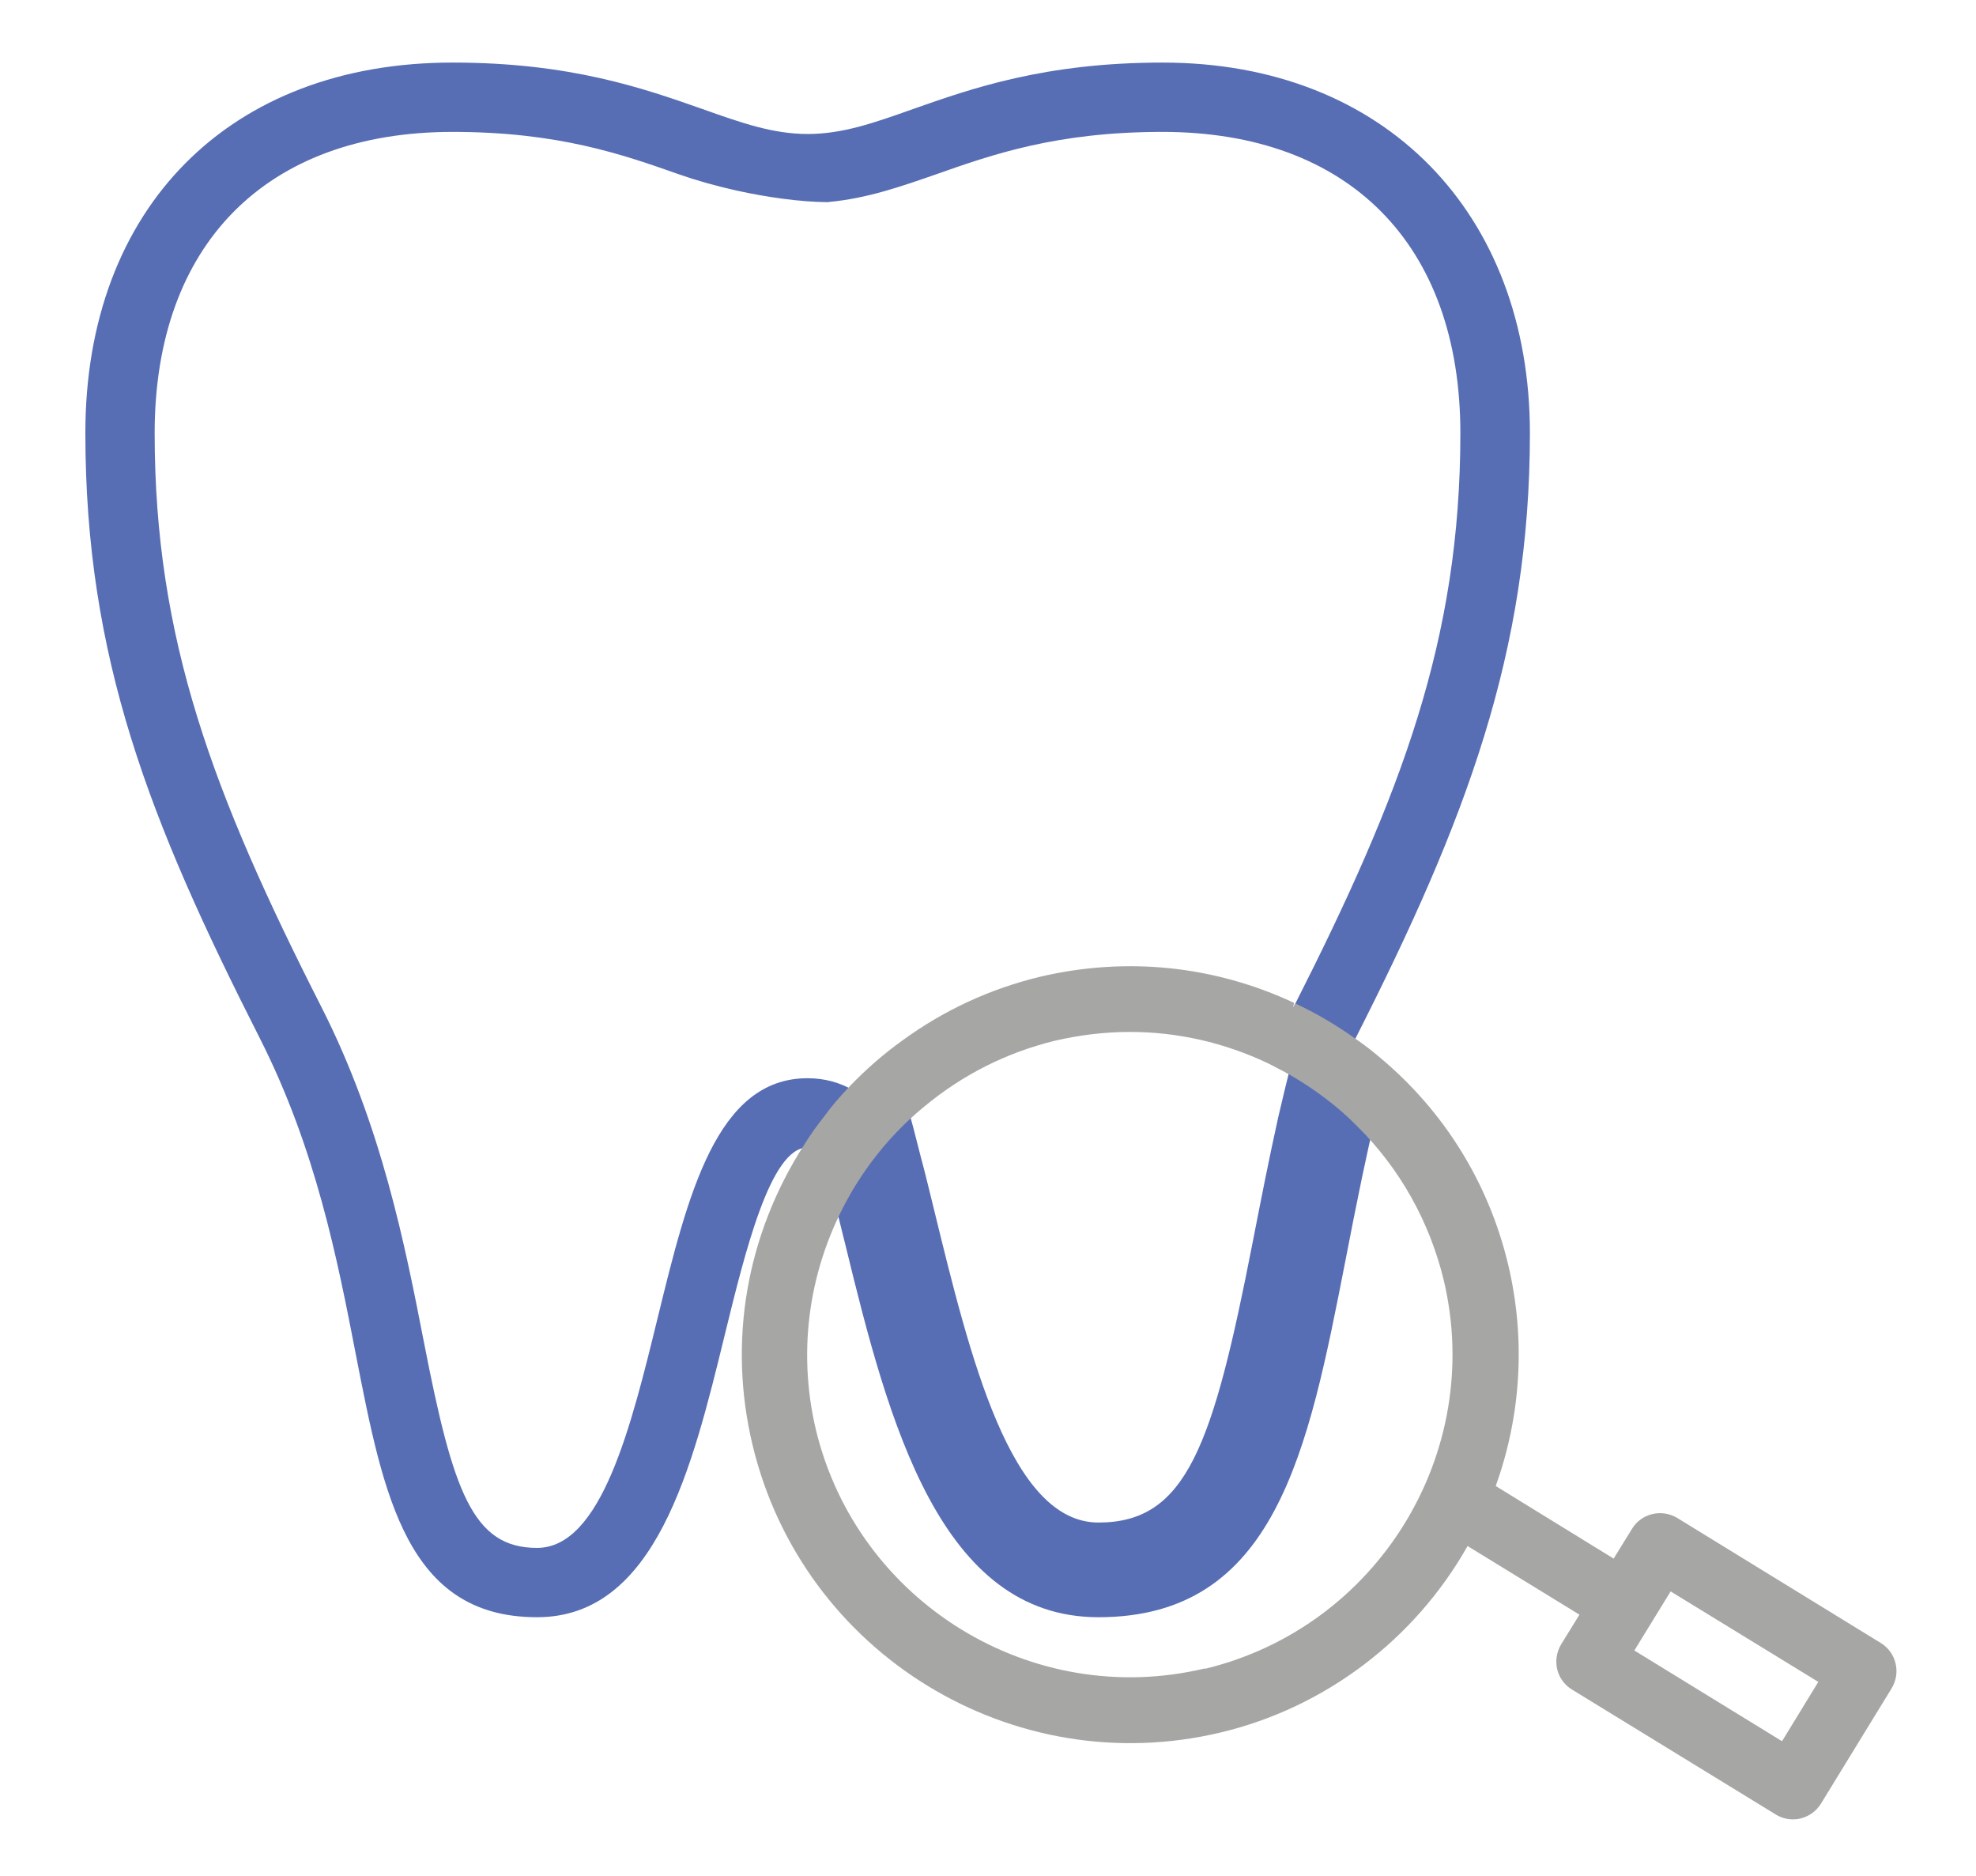
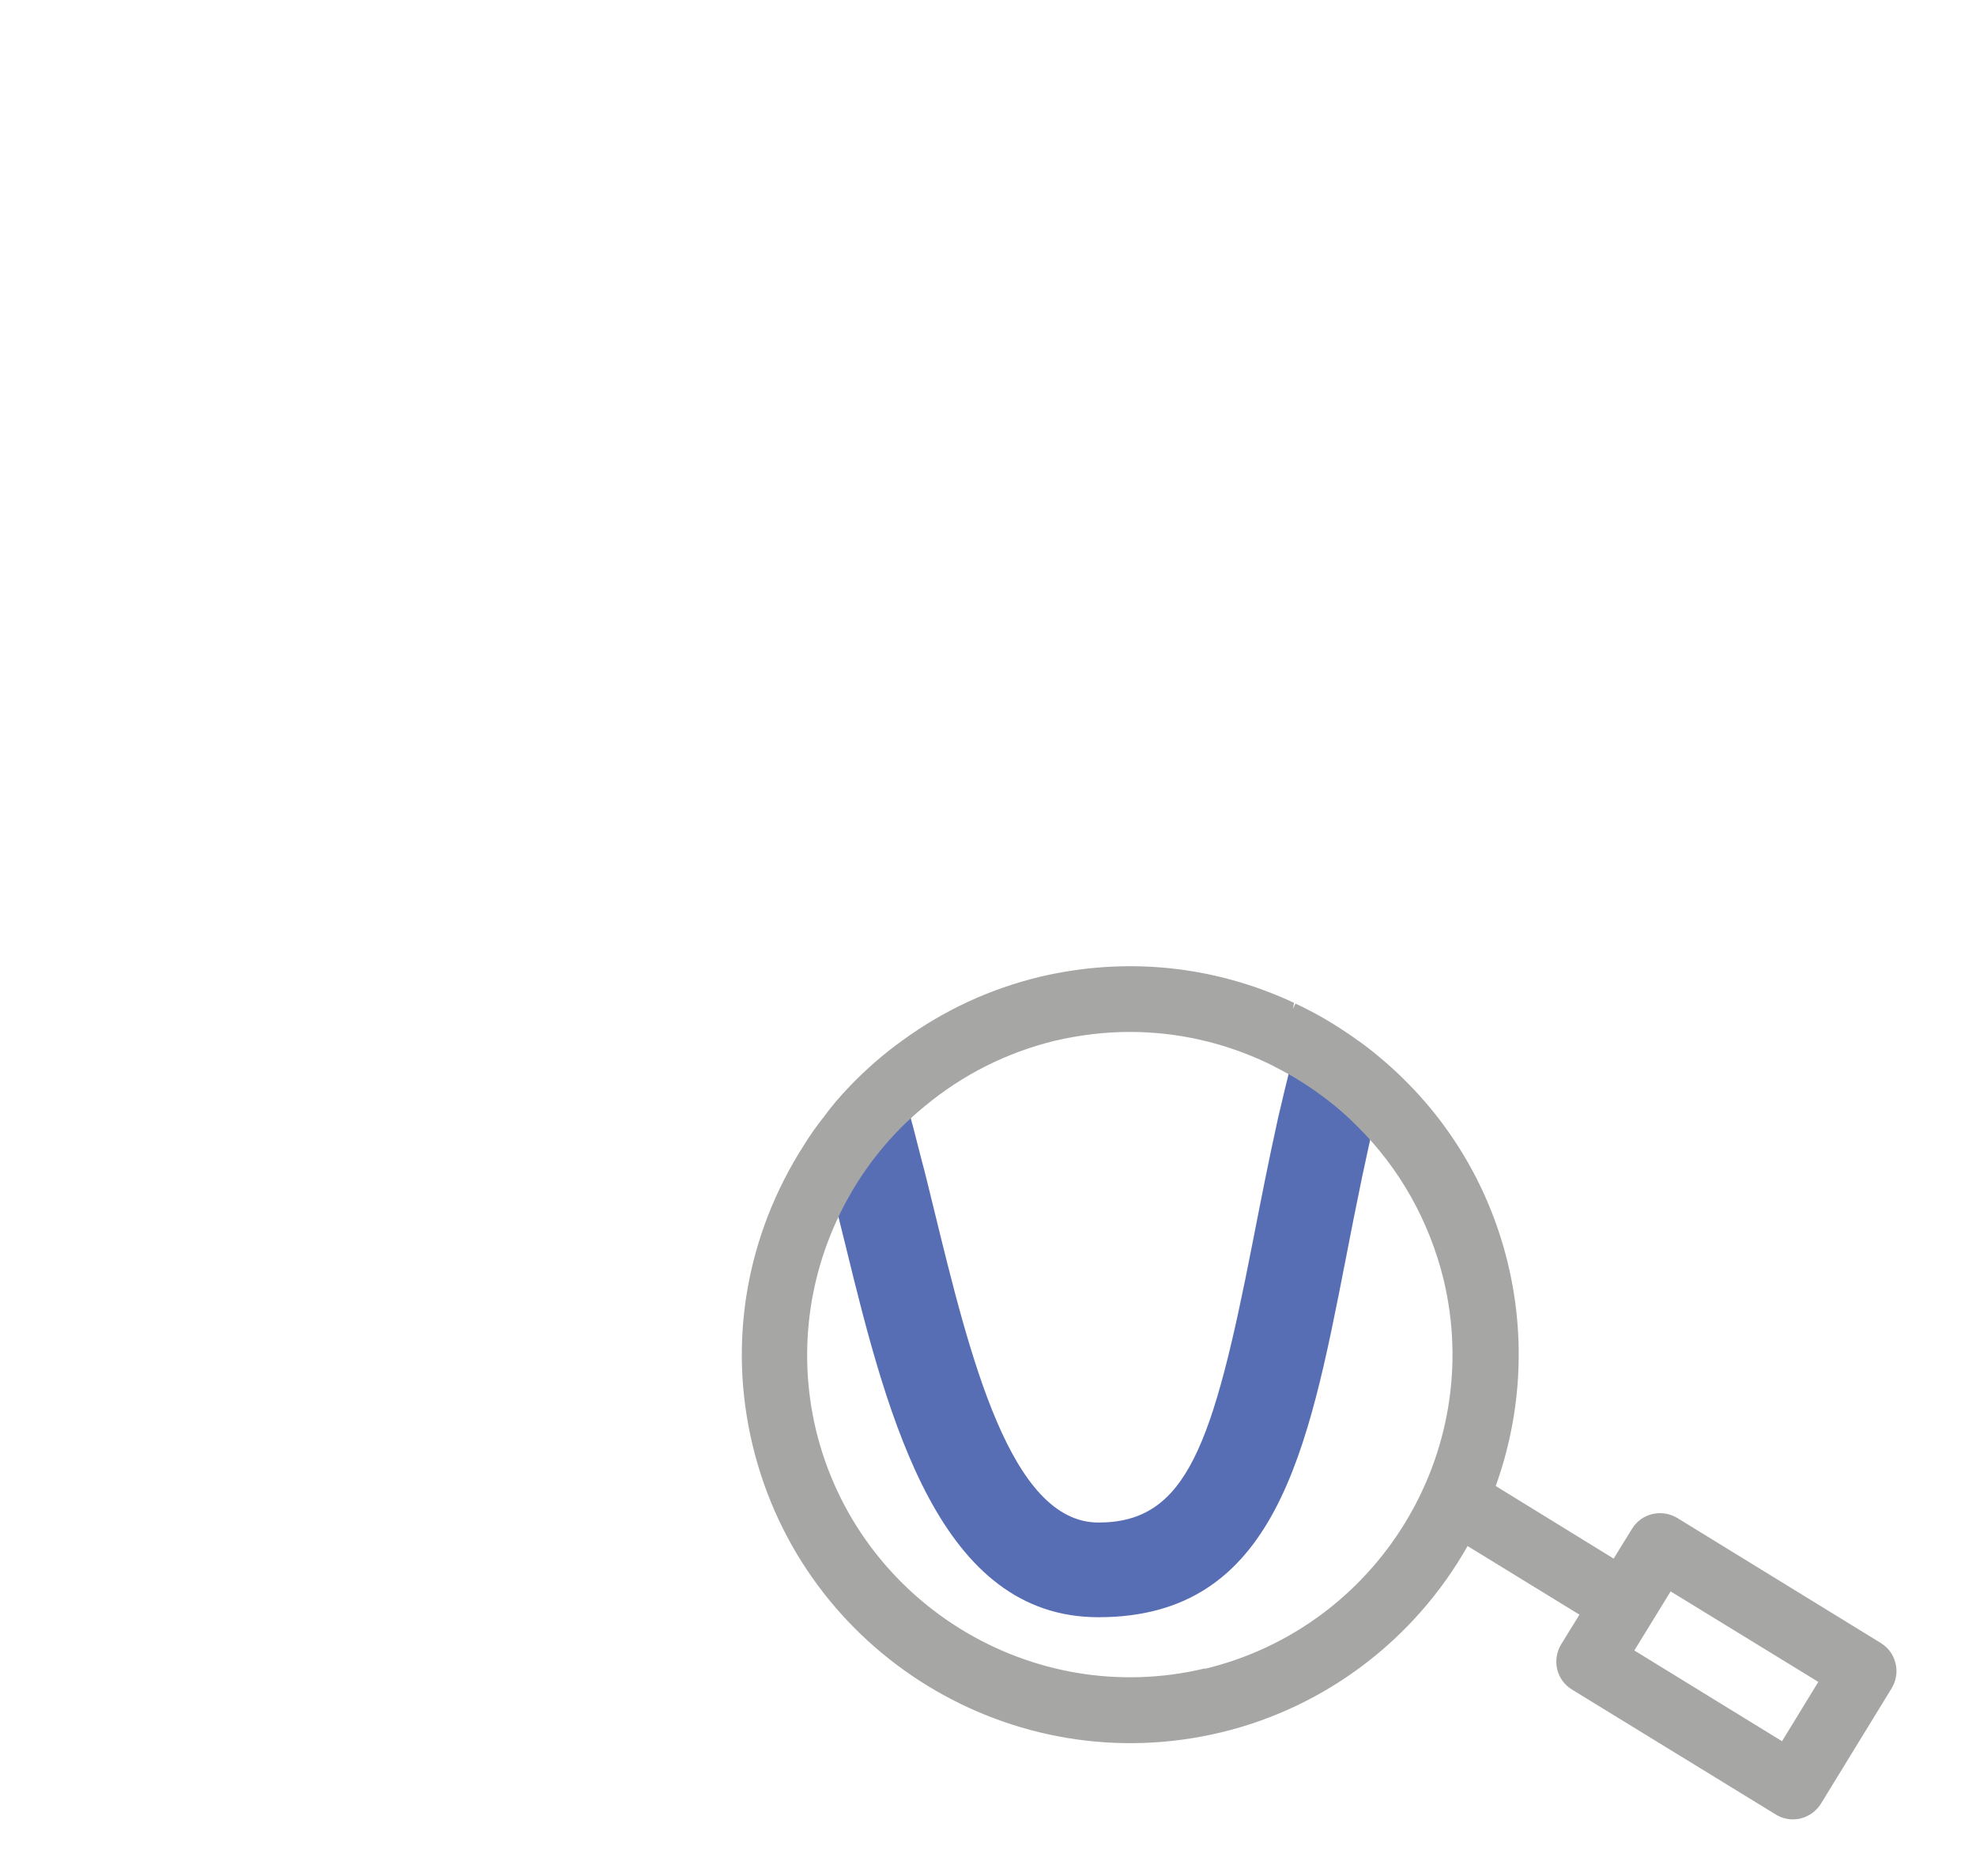
<svg xmlns="http://www.w3.org/2000/svg" id="Layer_5" data-name="Layer 5" width="1.18in" height="1.12in" viewBox="0 0 84.96 80.64">
  <defs>
    <style>
      .cls-1 {
        fill: #a6a6a5;
      }

      .cls-2 {
        fill: #576eb4;
      }
    </style>
  </defs>
  <path class="cls-2" d="M59.14,48.01c-.21,.88-.4,1.76-.58,2.61-.25,1.22-.49,2.4-.71,3.56-1.61,8.23-3,15.34-10.62,15.34-6.8,0-9.02-8.35-10.87-15.96-.05-.2-.1-.4-.15-.6-.19-.79-.4-1.62-.6-2.44,.33-.44,.7-.87,1.08-1.27,.69-.72,1.44-1.38,2.25-1.96,.23,.79,.44,1.6,.65,2.44,.2,.74,.38,1.5,.57,2.27,1.54,6.3,3.28,13.45,7.07,13.45s4.92-3.3,6.63-12.05c.33-1.68,.68-3.49,1.1-5.38,.18-.76,.36-1.53,.56-2.32,.02,.01,.04,.02,.06,.03,.9,.42,1.76,.94,2.58,1.52,.34,.24,.66,.49,.98,.76Z" />
-   <path class="cls-2" d="M36.69,46.87c-.57-.33-1.22-.52-1.97-.52-3.92,0-5.15,5.02-6.45,10.33-1.13,4.62-2.41,9.86-5.18,9.86s-3.61-2.42-4.86-8.83c-.81-4.15-1.82-9.33-4.42-14.44-4.65-9.15-7.16-15.79-7.16-24.65,0-8.11,4.79-12.95,12.81-12.95,4.55,0,7.31,.97,9.75,1.83,.71,.25,1.56,.49,2.45,.69,1.32,.29,2.73,.49,3.92,.5,.03,0,.05,0,.08-.01,1.6-.15,3.05-.65,4.57-1.18,2.44-.86,5.2-1.83,9.75-1.83,8.02,0,12.81,4.84,12.81,12.95,0,8.86-2.52,15.5-7.16,24.65-.02,.03-.03,.06-.04,.09,.9,.43,1.76,.94,2.58,1.52,.04-.09,.08-.17,.12-.26,4.74-9.34,7.49-16.59,7.49-26s-6.2-15.93-15.79-15.93c-5.06,0-8.21,1.11-10.74,2-1.69,.6-3.03,1.07-4.52,1.07s-2.83-.47-4.52-1.07c-2.53-.89-5.68-2-10.74-2C9.87,2.68,3.67,8.94,3.67,18.61s2.75,16.66,7.49,26c2.41,4.75,3.34,9.48,4.15,13.67,1.18,6.03,2.19,11.24,7.78,11.24,5.11,0,6.68-6.44,8.07-12.13,.88-3.59,1.97-8.06,3.55-8.06,.01,0,.03,0,.04,0,.57-.88,1.21-1.7,1.94-2.46Z" />
  <path class="cls-1" d="M81.5,71.5c-.09-.37-.31-.67-.63-.87l-8.76-5.38c-.67-.4-1.54-.19-1.94,.47l-.79,1.28-5.07-3.12c1.1-3.06,1.29-6.36,.53-9.54-.84-3.5-2.75-6.58-5.52-8.89-.34-.29-.67-.54-1-.77-.9-.64-1.76-1.14-2.62-1.54l-.11,.23,.05-.26c-3.45-1.61-7.23-1.99-10.93-1.12-2.15,.52-4.13,1.44-5.9,2.73-.8,.57-1.57,1.24-2.29,1.99-.41,.43-.78,.86-1.09,1.29-.3,.38-.59,.78-.86,1.22-2.49,3.88-3.28,8.47-2.21,12.91,2.15,8.96,11.19,14.49,20.14,12.34,4.47-1.07,8.32-3.98,10.6-8.01l4.81,2.95-.79,1.28c-.4,.68-.2,1.53,.47,1.94l8.76,5.37c.23,.14,.48,.21,.74,.21,.11,0,.22-.01,.33-.04,.36-.09,.67-.31,.87-.63l3.04-4.96c.2-.33,.26-.71,.17-1.08Zm-3.32,.8l-1.56,2.55-6.35-3.9,1.56-2.54,6.35,3.89Zm-26.37-.58c-7.43,1.78-14.94-2.83-16.73-10.26-.82-3.46-.29-7.06,1.5-10.16l.02-.04c.54-.92,1.18-1.78,1.92-2.56,.38-.4,.8-.79,1.23-1.14,1.64-1.36,3.52-2.31,5.6-2.82,1.08-.25,2.16-.38,3.23-.38,2.03,0,4.04,.45,5.92,1.34l.1,.05c.08,.04,.15,.07,.25,.13,.74,.37,1.47,.83,2.18,1.37,.45,.34,.91,.74,1.35,1.19,1.81,1.8,3.08,4.07,3.69,6.57,1.78,7.44-2.83,14.94-10.27,16.73Z" />
</svg>